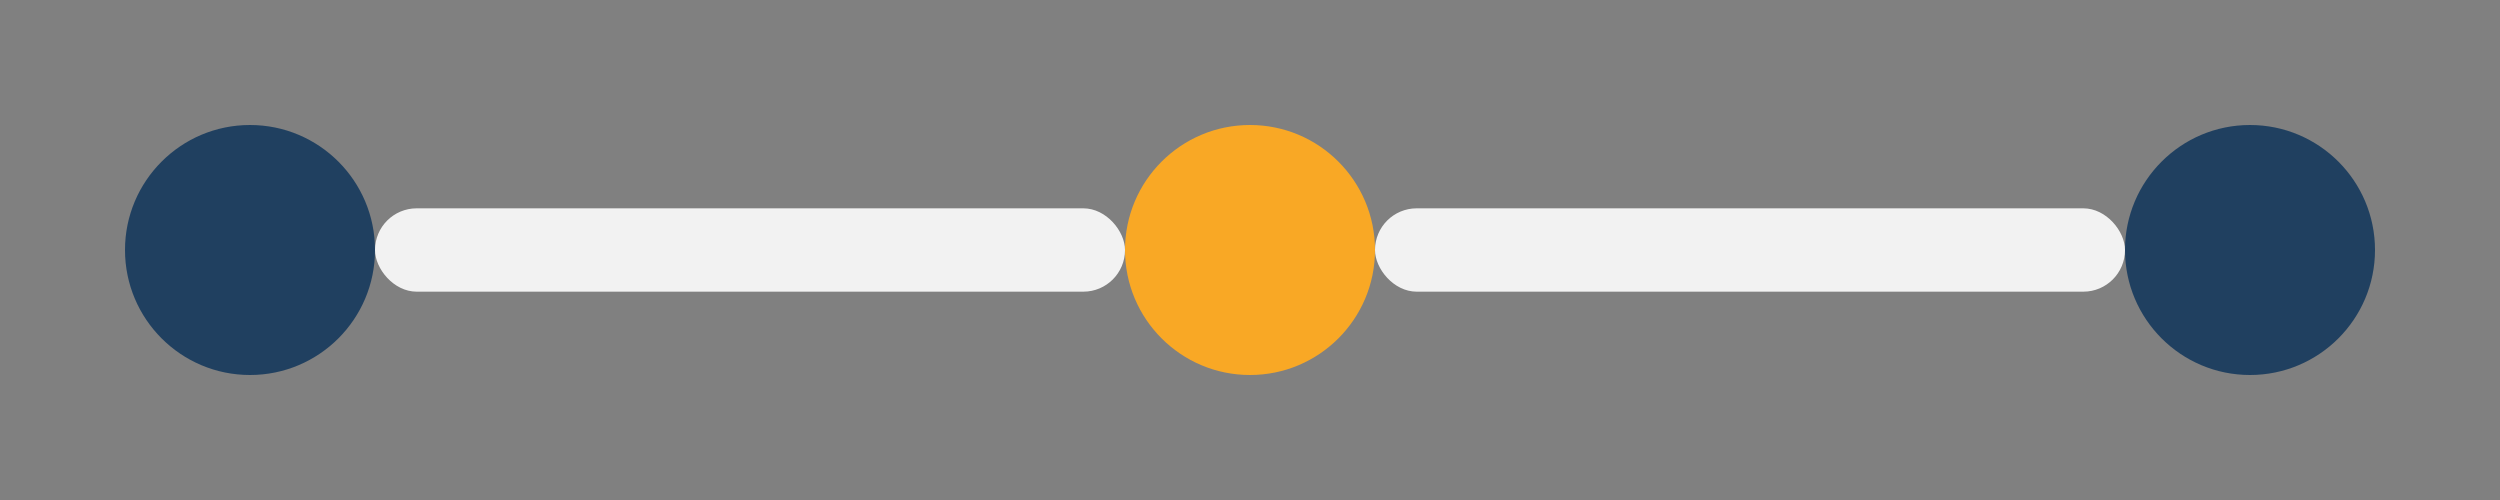
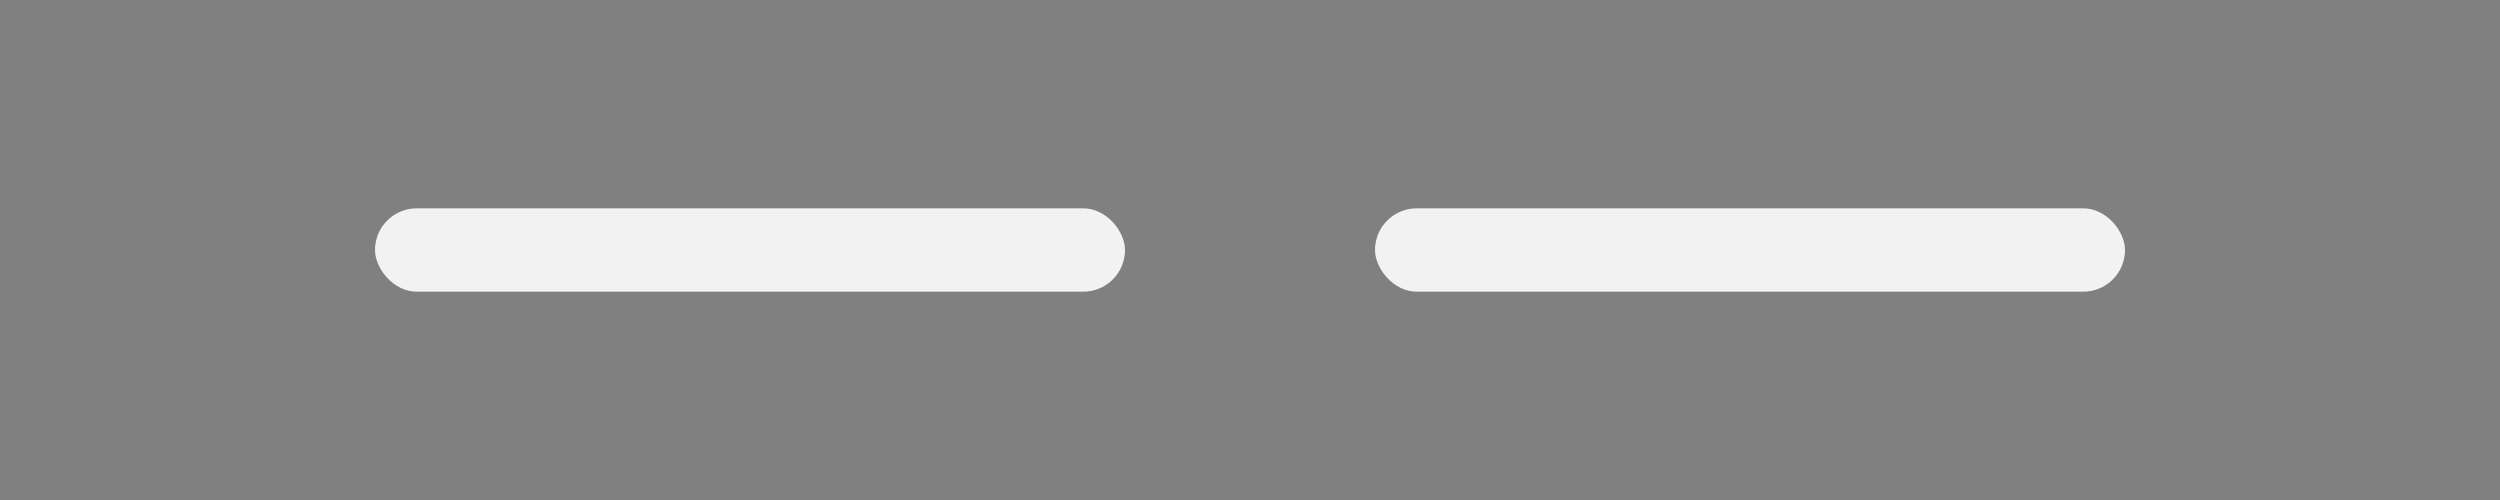
<svg xmlns="http://www.w3.org/2000/svg" width="120" height="24" viewBox="0 0 120 24">
  <rect x="0" y="0" width="120" height="24" fill="#808080" stroke="none" />
-   <circle cx="12" cy="12" r="6" fill="#204060" />
-   <circle cx="60" cy="12" r="6" fill="#F9A825" />
-   <circle cx="108" cy="12" r="6" fill="#204060" />
  <rect x="18" y="10" width="36" height="4" rx="2" fill="#F2F2F2" />
  <rect x="66" y="10" width="36" height="4" rx="2" fill="#F2F2F2" />
</svg>